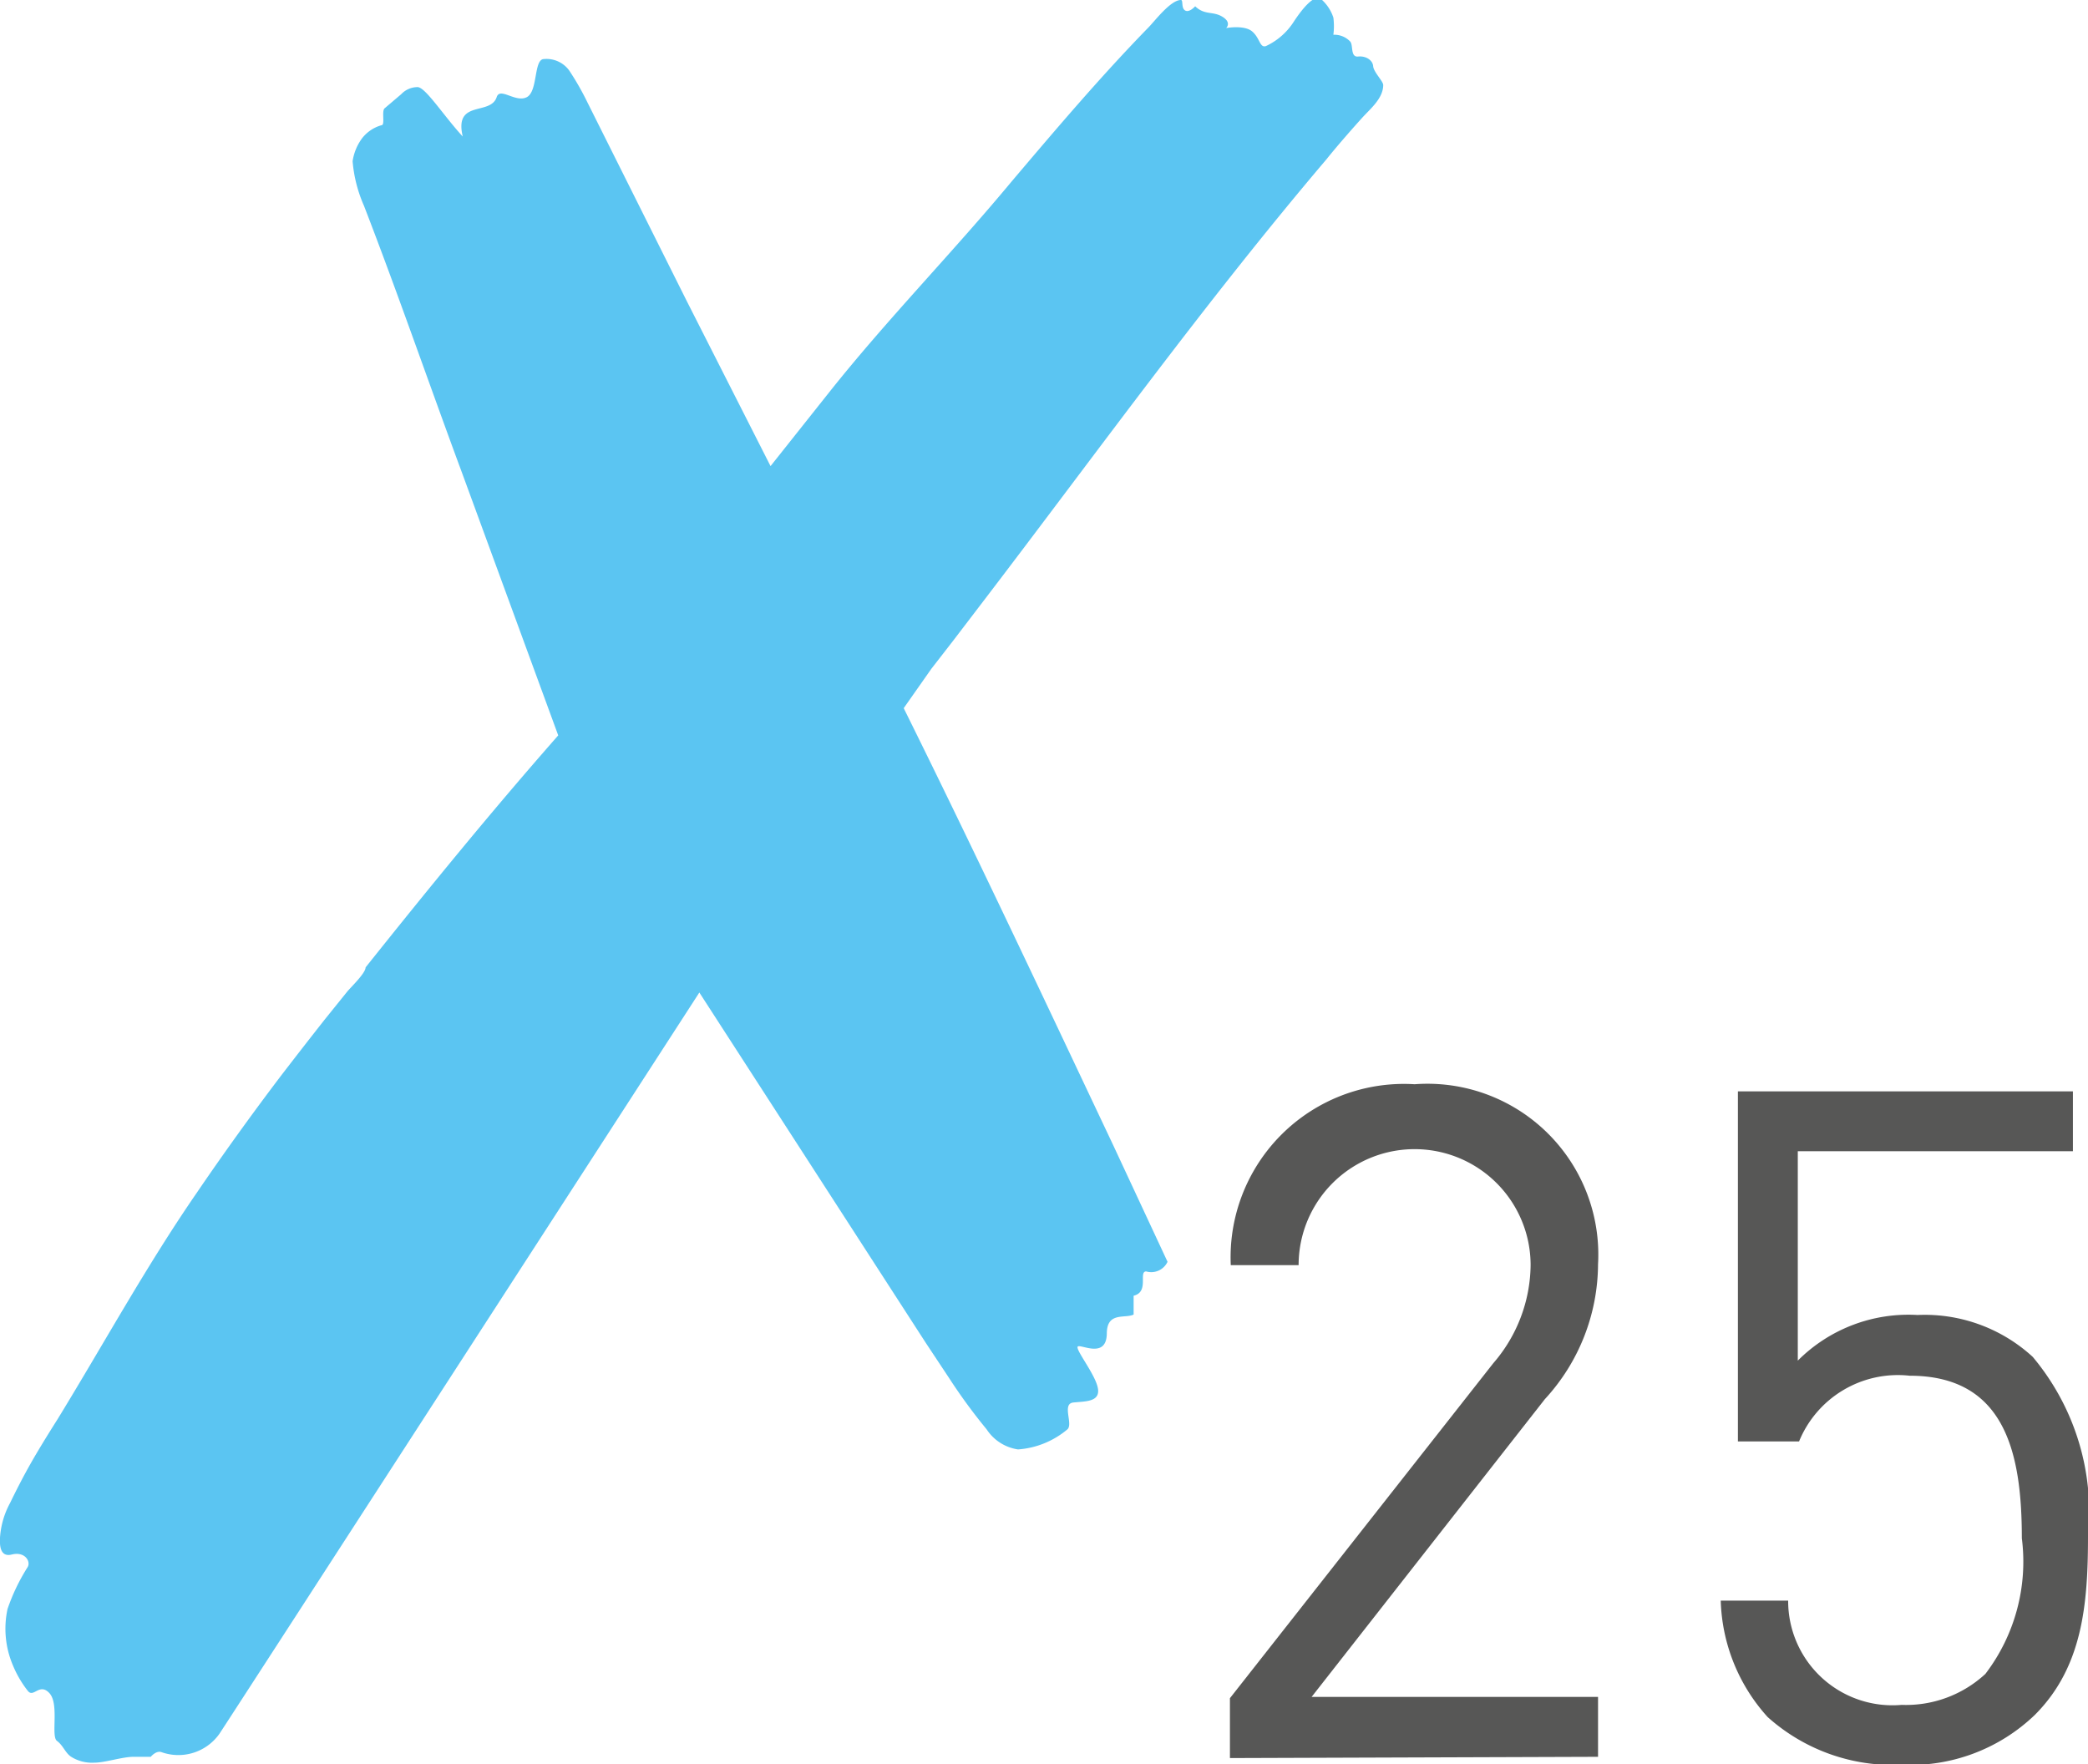
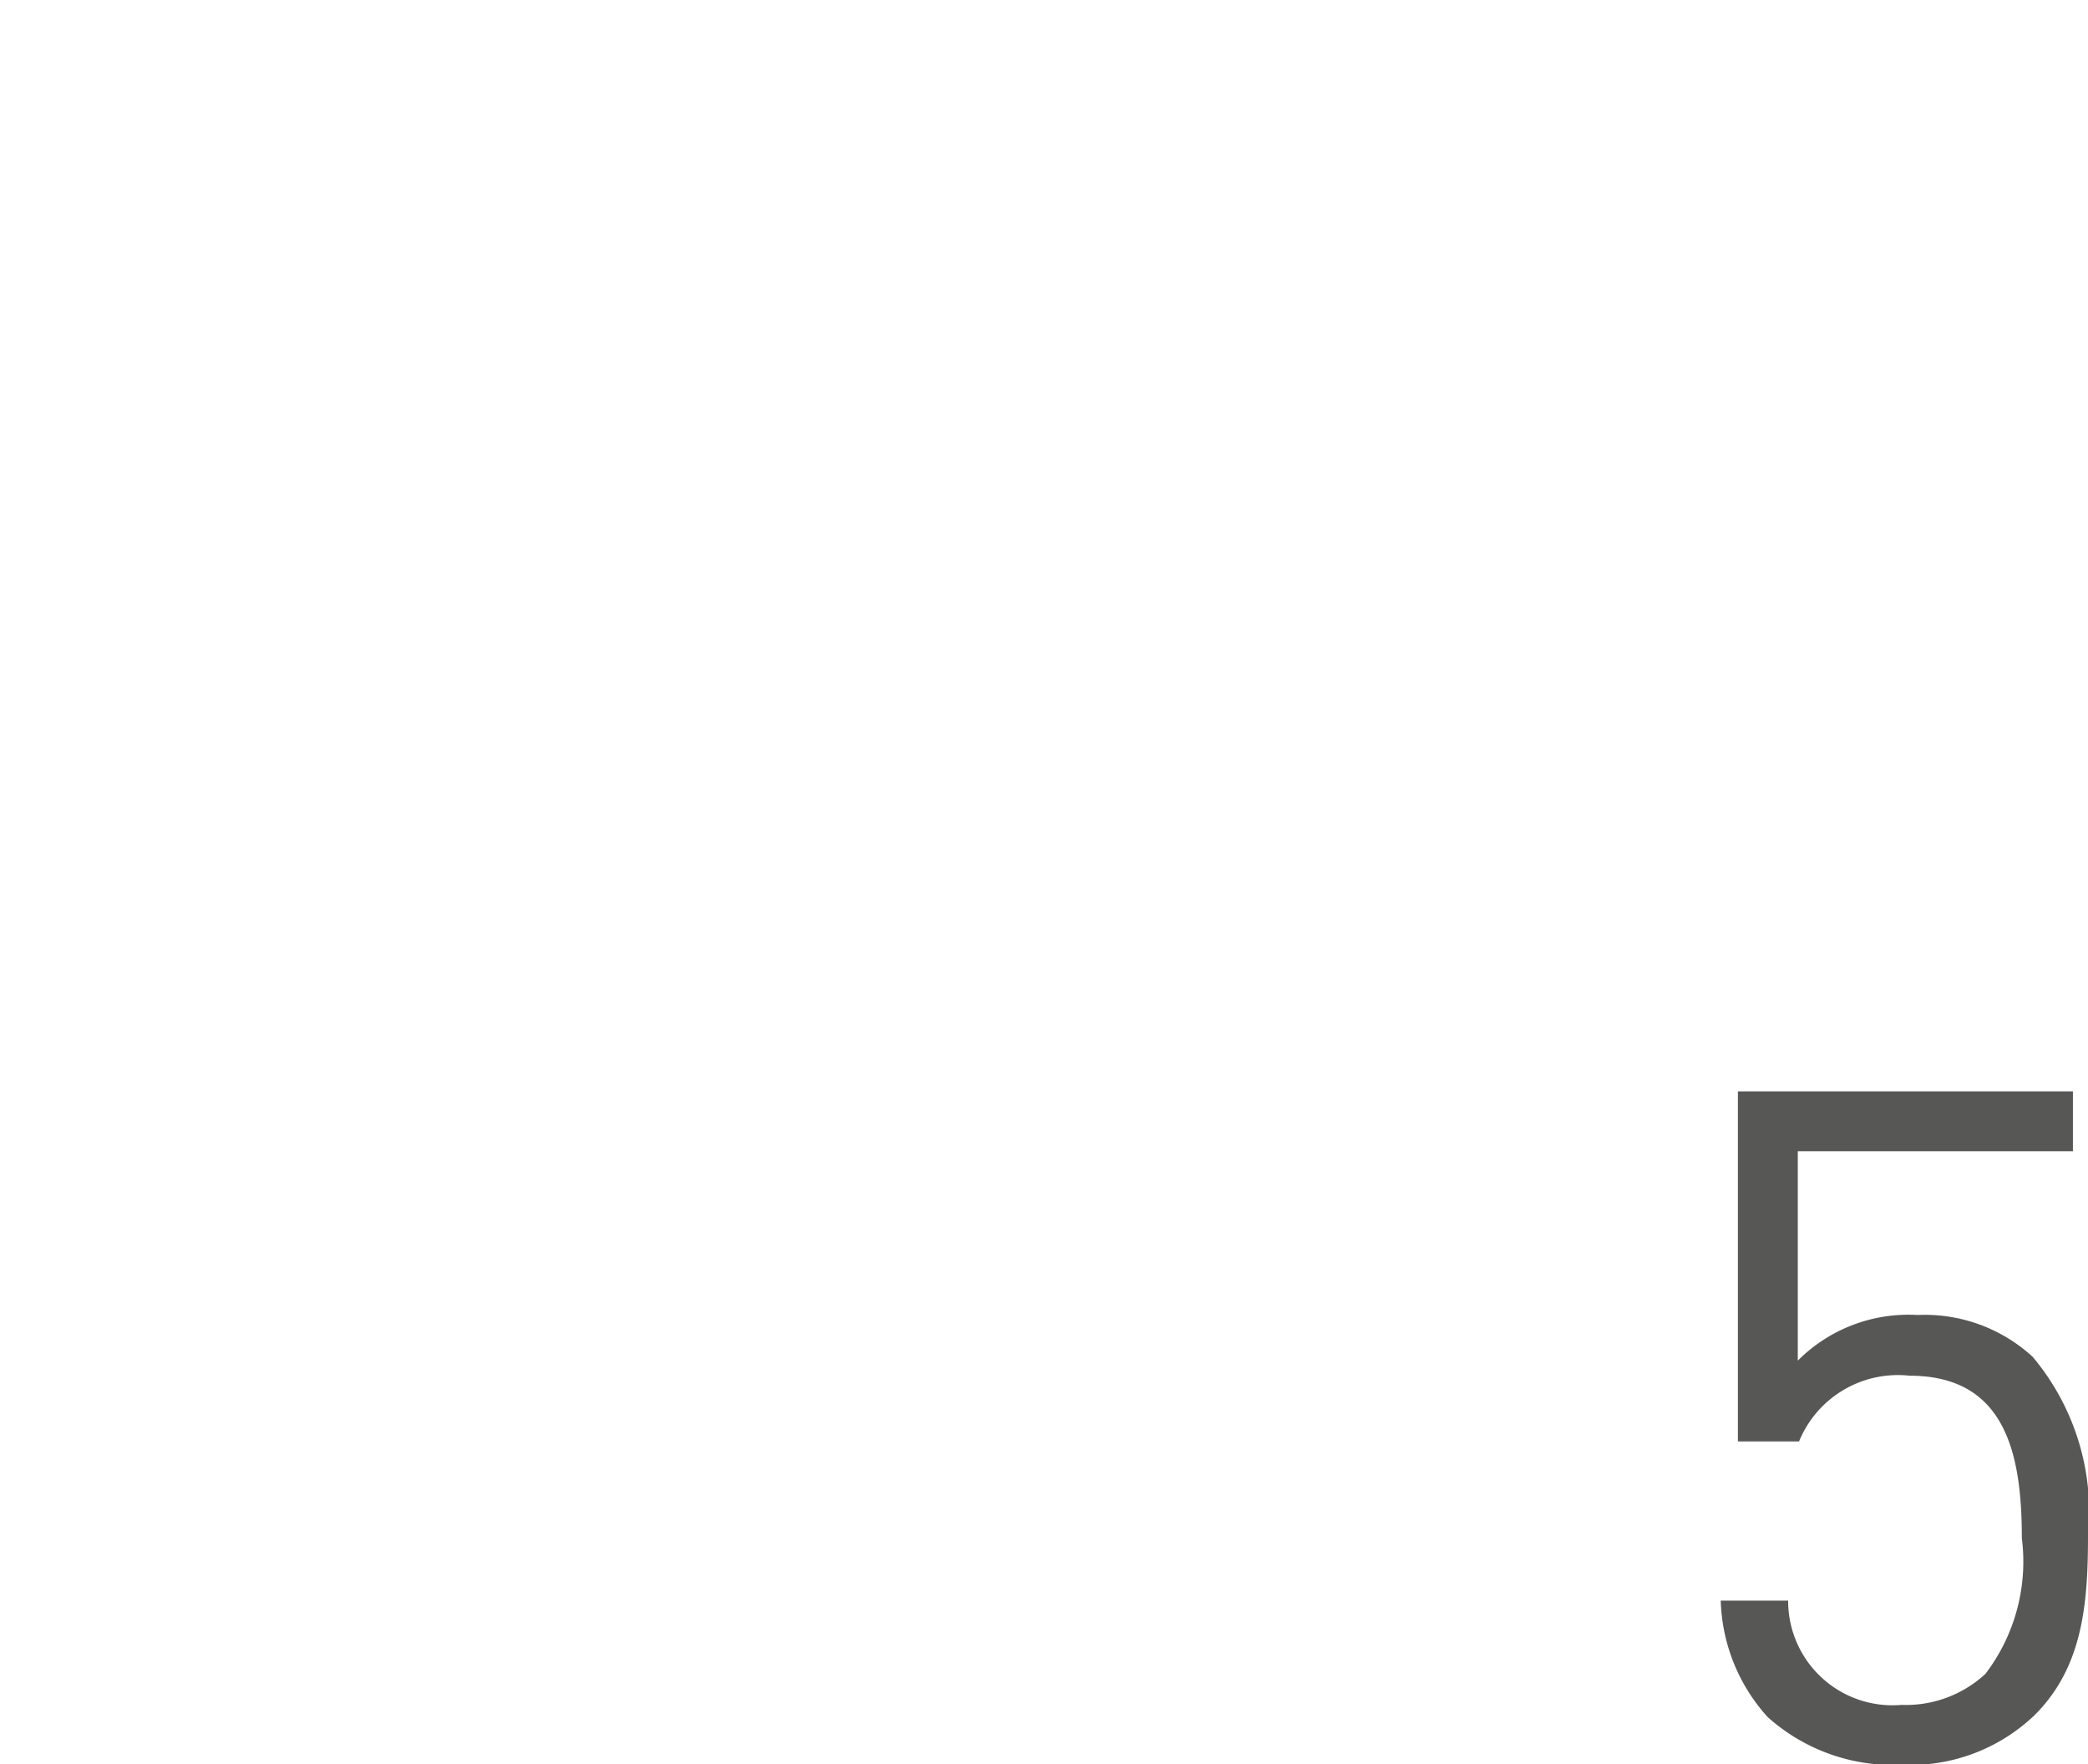
<svg xmlns="http://www.w3.org/2000/svg" id="Ebene_1" data-name="Ebene 1" viewBox="0 0 49.86 42.13">
  <defs>
    <style>.cls-1{fill:#5bc5f2;}.cls-2{fill:#575756;}</style>
  </defs>
-   <path class="cls-1" d="M26.08,20.6c1.71,3.45,3.35,6.94,5,10.43l1.3,2.79a.43.43,0,0,1-.51.23c-.19,0,.08.49-.3.58v.45c-.21.1-.63-.07-.64.44,0,.67-.7.21-.7.34s.45.69.49,1-.31.29-.59.32,0,.51-.14.64a2.06,2.06,0,0,1-1.18.48,1.08,1.08,0,0,1-.75-.48,13.29,13.29,0,0,1-.9-1.23l-.55-.83-5.41-8.37S10,44.7,9.74,45.09a1.2,1.2,0,0,1-1.38.44c-.13-.05-.26.11-.26.11l-.41,0c-.27,0-.68.14-.94.14a.94.94,0,0,1-.55-.14c-.14-.09-.19-.27-.34-.38s.06-.88-.18-1.14-.38.13-.52-.06a2.55,2.55,0,0,1-.35-.6,2.23,2.23,0,0,1-.13-1.35,4.7,4.7,0,0,1,.48-1c.08-.13-.06-.38-.38-.3s-.28-.32-.28-.4a2,2,0,0,1,.24-.83c.16-.33.32-.64.49-.94s.39-.66.65-1.07C7,35.74,8,33.91,9.2,32.17c.64-.94,1.31-1.87,2-2.78q.53-.69,1.05-1.35l.54-.67c.08-.1.44-.44.44-.58,1.5-1.88,3-3.72,4.6-5.54L15.54,15c-.79-2.13-1.53-4.28-2.35-6.4a3.3,3.3,0,0,1-.27-1.06A1.23,1.23,0,0,1,13.14,7a.89.89,0,0,1,.47-.32c.09,0,0-.32.07-.4l.4-.34a.54.54,0,0,1,.39-.17c.19,0,.62.68,1.08,1.18-.21-.89.66-.49.81-.94.08-.25.45.14.72,0s.16-.91.41-.91a.67.67,0,0,1,.6.27,6.51,6.51,0,0,1,.44.77l2.37,4.74,2,3.94,1.43-1.8c1.37-1.72,2.91-3.29,4.33-5,1.06-1.25,2.12-2.5,3.26-3.67.15-.15.53-.66.78-.66.06,0,0,.19.1.25s.24-.1.24-.1c.23.22.42.11.65.25s.09.27.09.27.43-.08.62.08.18.4.33.35a1.58,1.58,0,0,0,.65-.56c.26-.4.47-.6.62-.6a1,1,0,0,1,.34.48,1.59,1.59,0,0,1,0,.41.52.52,0,0,1,.4.16c.08.08,0,.38.19.36s.35.09.36.23.24.36.24.45c0,.32-.31.57-.5.78s-.58.65-.86,1c-2.88,3.39-5.48,7-8.2,10.56l-.71.93-.52.67Z" transform="translate(-4.5 -3.69)" />
-   <path class="cls-2" d="M33.87,45.67V44.24l6.29-8a3.63,3.63,0,0,0,.89-2.34,2.77,2.77,0,1,0-5.54,0H33.89a4.14,4.14,0,0,1,4.39-4.32,4.08,4.08,0,0,1,4.38,4.3,4.78,4.78,0,0,1-1.27,3.22l-5.57,7.11h6.84v1.43Z" transform="translate(-4.5 -3.69)" />
  <path class="cls-2" d="M53.09,44.64a4.29,4.29,0,0,1-3.18,1.19,4.48,4.48,0,0,1-3.2-1.14,4.32,4.32,0,0,1-1.12-2.78H47.2a2.49,2.49,0,0,0,2.71,2.49,2.79,2.79,0,0,0,2-.74,4.42,4.42,0,0,0,.87-3.24c0-2-.38-3.88-2.68-3.88a2.55,2.55,0,0,0-2.64,1.57H46V29.75H54v1.43H47.43v5a3.73,3.73,0,0,1,2.86-1.09,3.81,3.81,0,0,1,2.75,1,5.77,5.77,0,0,1,1.32,4.28C54.36,42,54.23,43.5,53.09,44.64Z" transform="translate(-4.5 -3.69)" />
</svg>